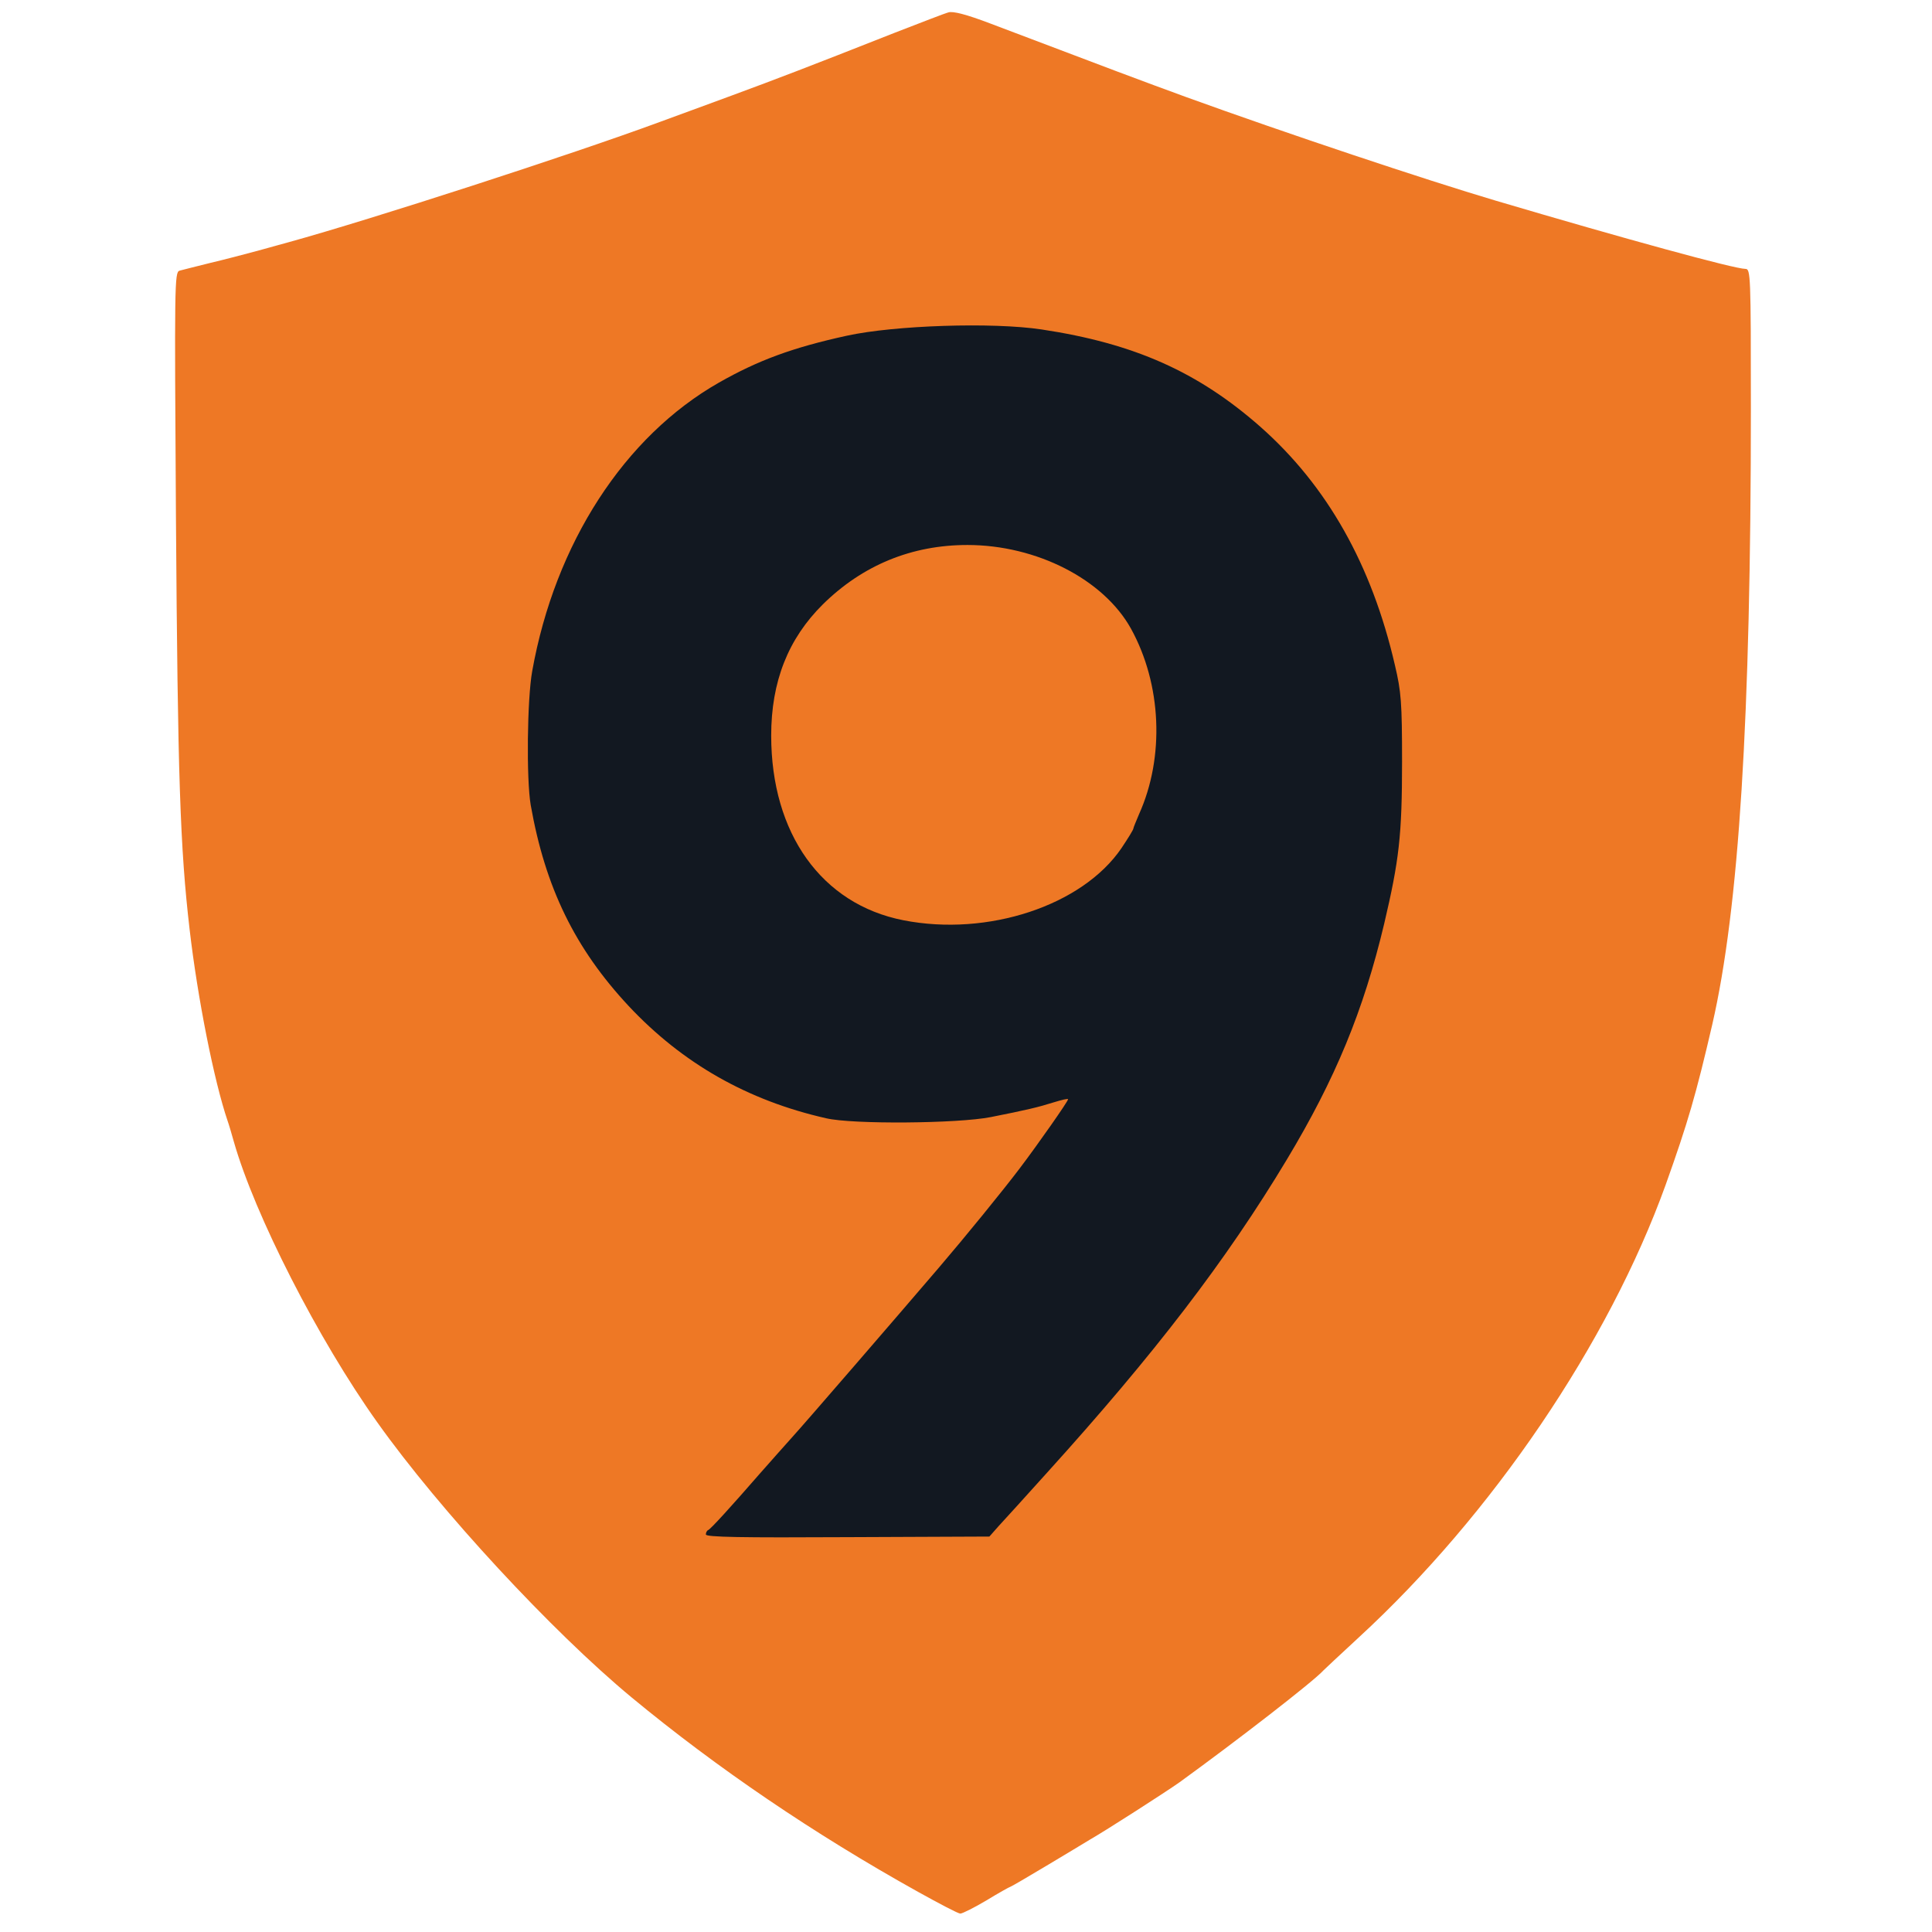
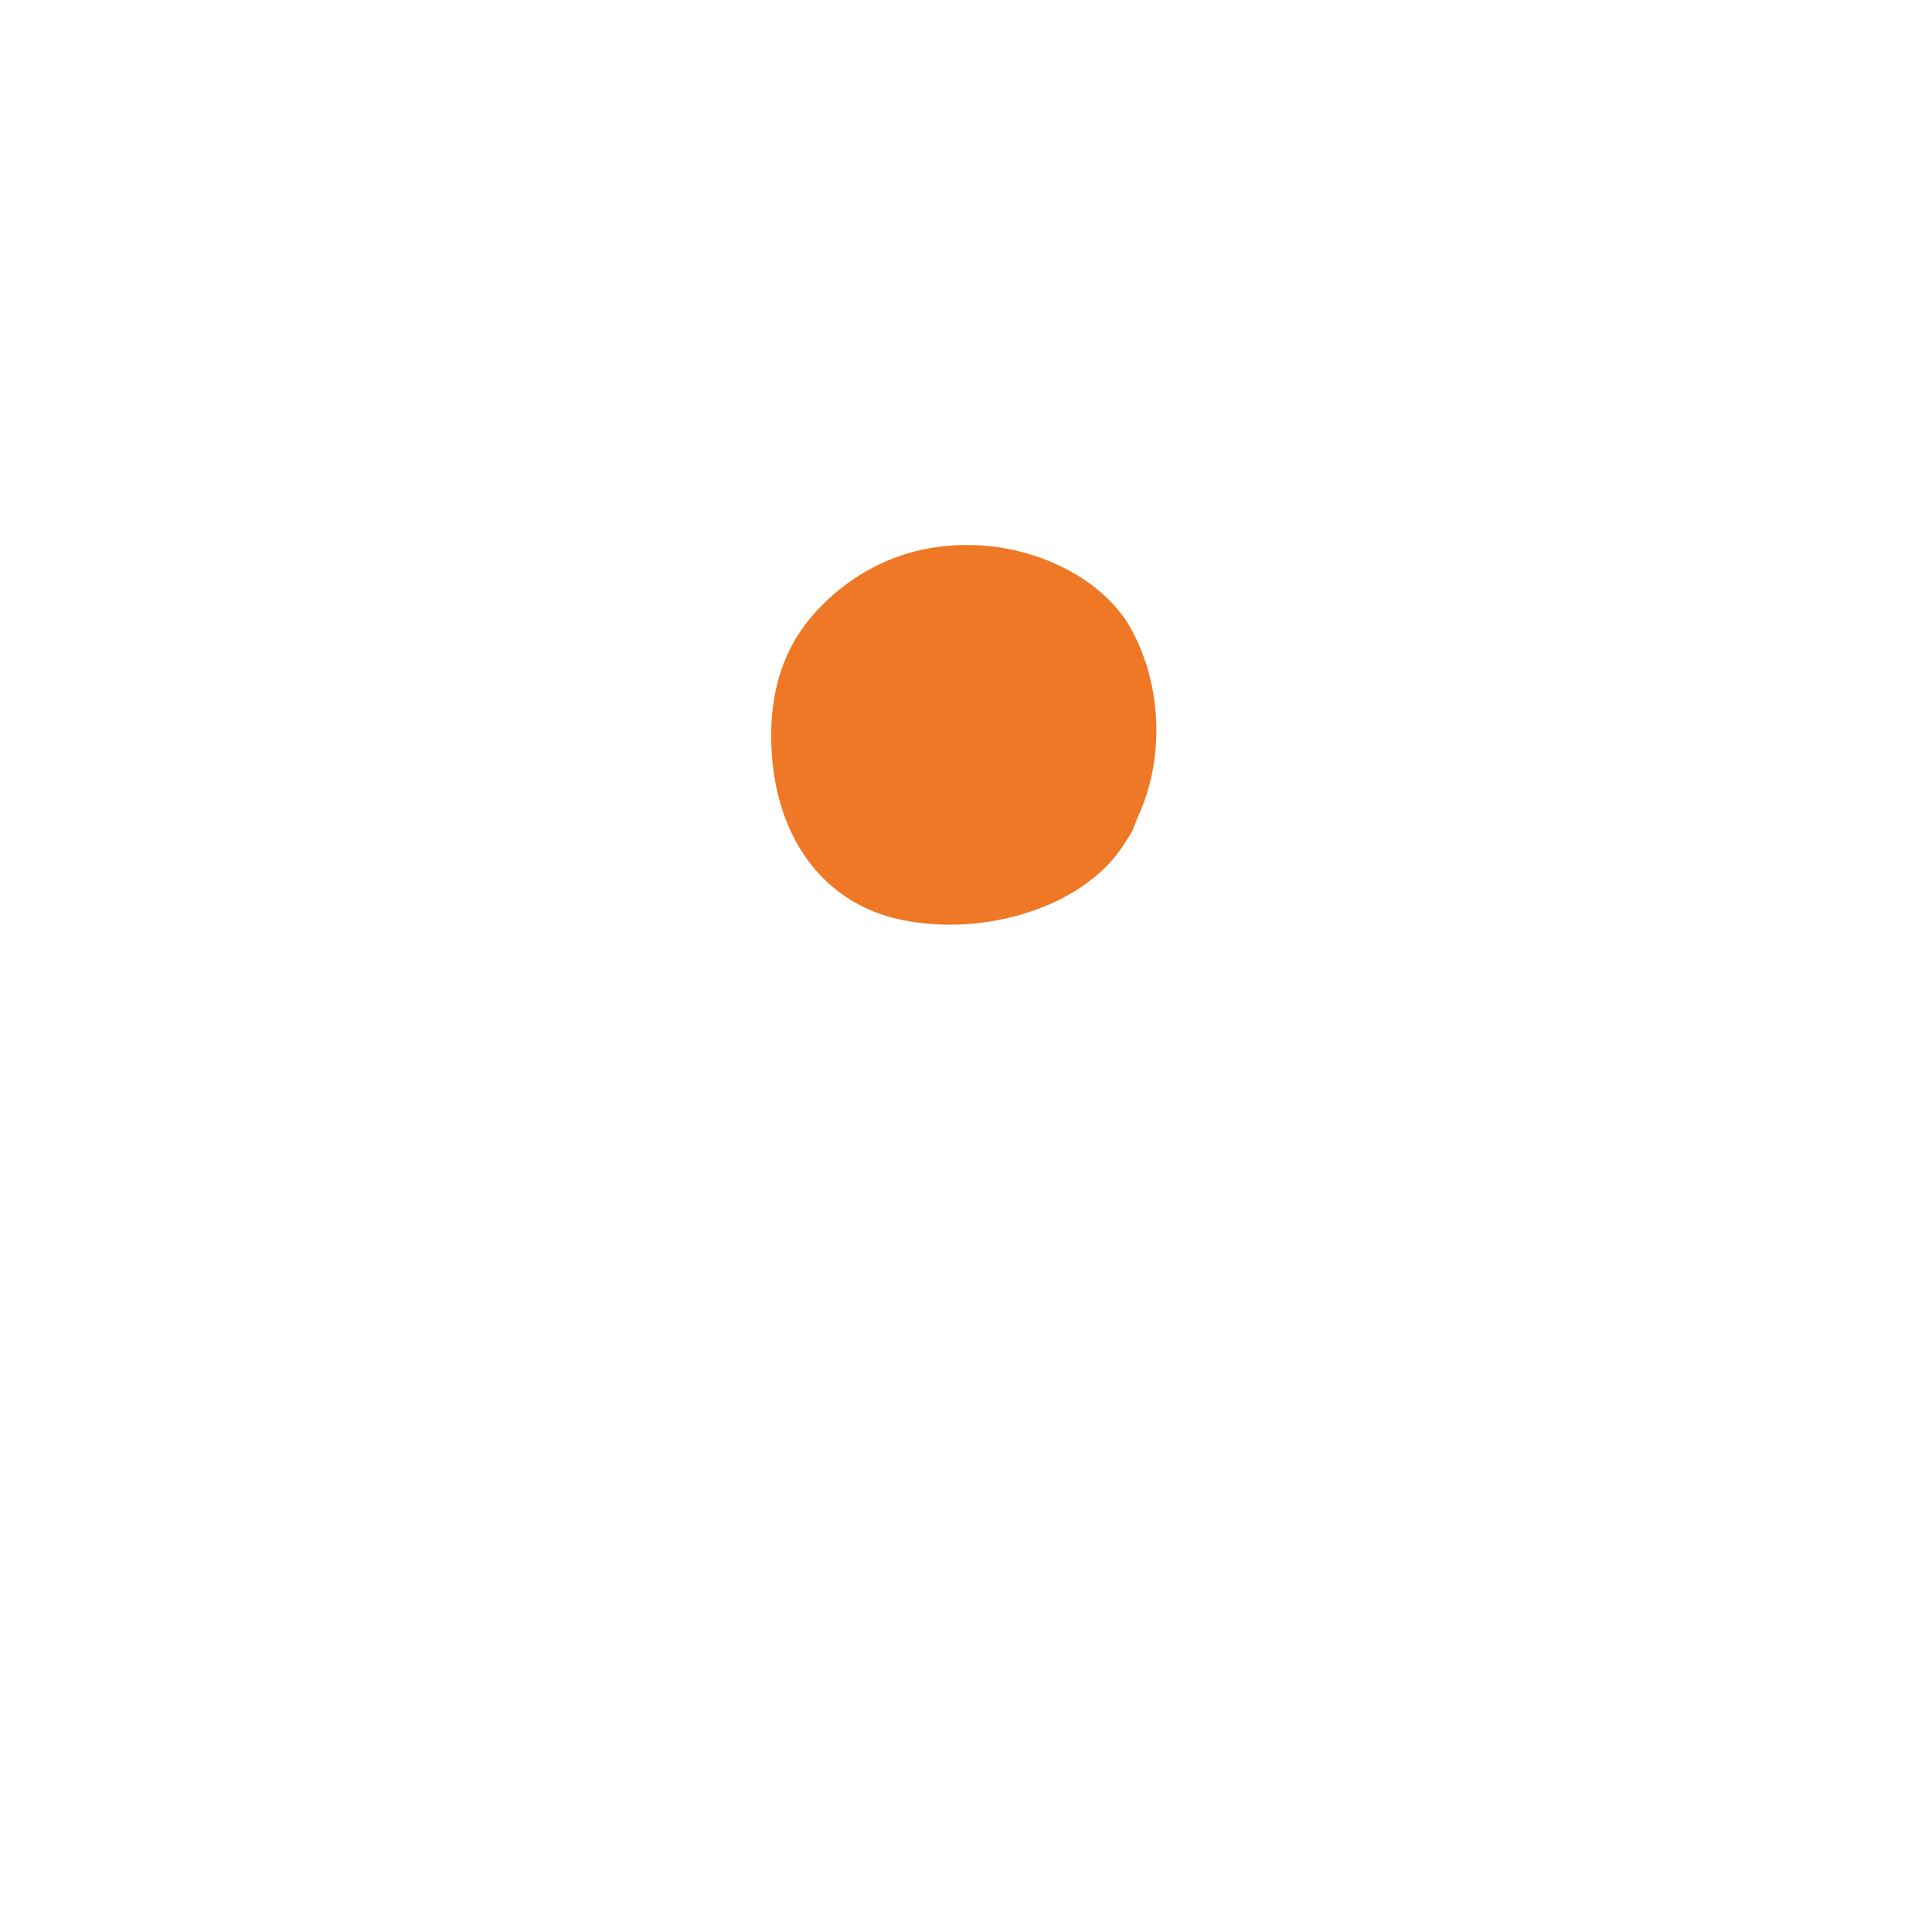
<svg xmlns="http://www.w3.org/2000/svg" viewBox="0 0 320 320" width="319px" height="319px" preserveAspectRatio="none">
  <g transform="matrix(1, 0, 0, 1, -227, 89)">
-     <rect width="250" height="250" style="stroke: rgb(0, 0, 0); fill: rgb(18, 24, 33); transform-origin: 394.378px 56.319px 0px;" x="269.378" y="-68.681" rx="125" ry="125" transform="matrix(0, 1, -1, 0, -6.18, -7.319)" />
-     <path d="M 379.073 224.36 C 361.766 214.722 345.784 203.857 331.622 192.153 C 318.445 181.237 299.858 161.175 289.483 146.571 C 279.696 132.852 269.176 112.199 265.733 100.103 C 265.388 98.874 264.946 97.35 264.701 96.661 C 262.486 90.17 259.734 76.403 258.406 64.946 C 256.833 51.423 256.438 39.72 256.142 -3.257 C 255.897 -41.906 255.897 -43.921 256.733 -44.167 C 257.224 -44.315 259.488 -44.855 261.799 -45.445 C 264.11 -45.986 267.649 -46.922 269.667 -47.462 C 271.682 -48.001 274.043 -48.692 274.829 -48.888 C 288.547 -52.674 321.493 -63.345 336.293 -68.803 C 338.753 -69.687 344.161 -71.705 348.34 -73.229 C 355.913 -76.031 360.192 -77.654 375.139 -83.553 C 379.467 -85.226 383.499 -86.8 384.088 -86.946 C 384.826 -87.192 387.089 -86.604 390.974 -85.127 C 411.183 -77.458 416.297 -75.539 423.574 -72.883 C 439.998 -66.934 463.108 -59.214 474.713 -55.773 C 496.152 -49.429 514.297 -44.462 516.116 -44.462 C 516.952 -44.462 517.001 -43.33 517.001 -21.449 C 517.001 30.082 515.034 61.405 510.608 80.681 C 507.904 92.335 506.576 96.907 502.889 107.233 C 493.448 133.442 474.123 161.913 452.045 182.22 C 448.947 185.073 446.341 187.532 446.194 187.679 C 444.62 189.449 431.786 199.381 422.345 206.216 C 420.28 207.691 410.101 214.231 407.593 215.657 C 406.806 216.149 403.513 218.115 400.316 220.034 C 397.119 221.952 394.415 223.525 394.317 223.525 C 394.218 223.525 392.448 224.508 390.433 225.738 C 388.368 226.966 386.4 227.951 386.056 227.951 C 385.712 227.951 382.614 226.327 379.073 224.36 Z M 392.35 163.83 C 393.186 162.945 396.824 158.913 400.463 154.881 C 418.214 135.261 430.065 119.822 440.145 103.053 C 448.21 89.629 452.831 78.418 456.274 63.962 C 458.733 53.488 459.224 49.407 459.224 37.162 C 459.224 27.329 459.077 25.559 458.044 21.182 C 454.209 4.562 446.832 -8.518 435.768 -18.302 C 425.442 -27.399 414.871 -32.119 399.529 -34.431 C 391.367 -35.661 375.139 -35.12 367.272 -33.397 C 358.273 -31.432 352.57 -29.317 346.08 -25.629 C 330.443 -16.729 318.937 0.973 315.149 22.167 C 314.314 26.788 314.166 40.015 314.903 44.343 C 317.313 58.012 322.23 68.092 331.13 77.631 C 340.031 87.122 350.8 93.269 363.831 96.219 C 368.206 97.251 385.662 97.104 391.12 96.022 C 397.07 94.842 398.939 94.4 401.594 93.563 C 402.872 93.17 403.906 92.924 403.906 93.072 C 403.906 93.416 398.939 100.497 395.89 104.528 C 393.137 108.167 386.891 115.838 382.515 120.953 C 375.533 129.115 360.29 146.768 358.224 149.03 C 356.995 150.406 354.536 153.159 352.766 155.176 C 348.145 160.486 344.702 164.273 344.309 164.42 C 344.063 164.519 343.915 164.863 343.915 165.157 C 343.915 165.601 349.768 165.698 367.37 165.601 L 390.874 165.502 L 392.35 163.83 Z" style="fill: rgb(238, 120, 37);" />
    <path d="M 376.615 63.421 C 363.093 60.766 354.734 49.063 354.734 32.837 C 354.734 23.886 357.536 16.805 363.29 11.102 C 369.878 4.611 377.992 1.268 387.236 1.268 C 398.692 1.268 409.806 6.972 414.33 15.134 C 419.395 24.329 419.936 36.376 415.657 45.867 C 415.165 47.047 414.724 48.079 414.724 48.227 C 414.724 48.423 413.837 49.85 412.756 51.472 C 406.265 61.012 390.58 66.174 376.615 63.421 Z" style="fill: rgb(238, 120, 37);" />
  </g>
</svg>